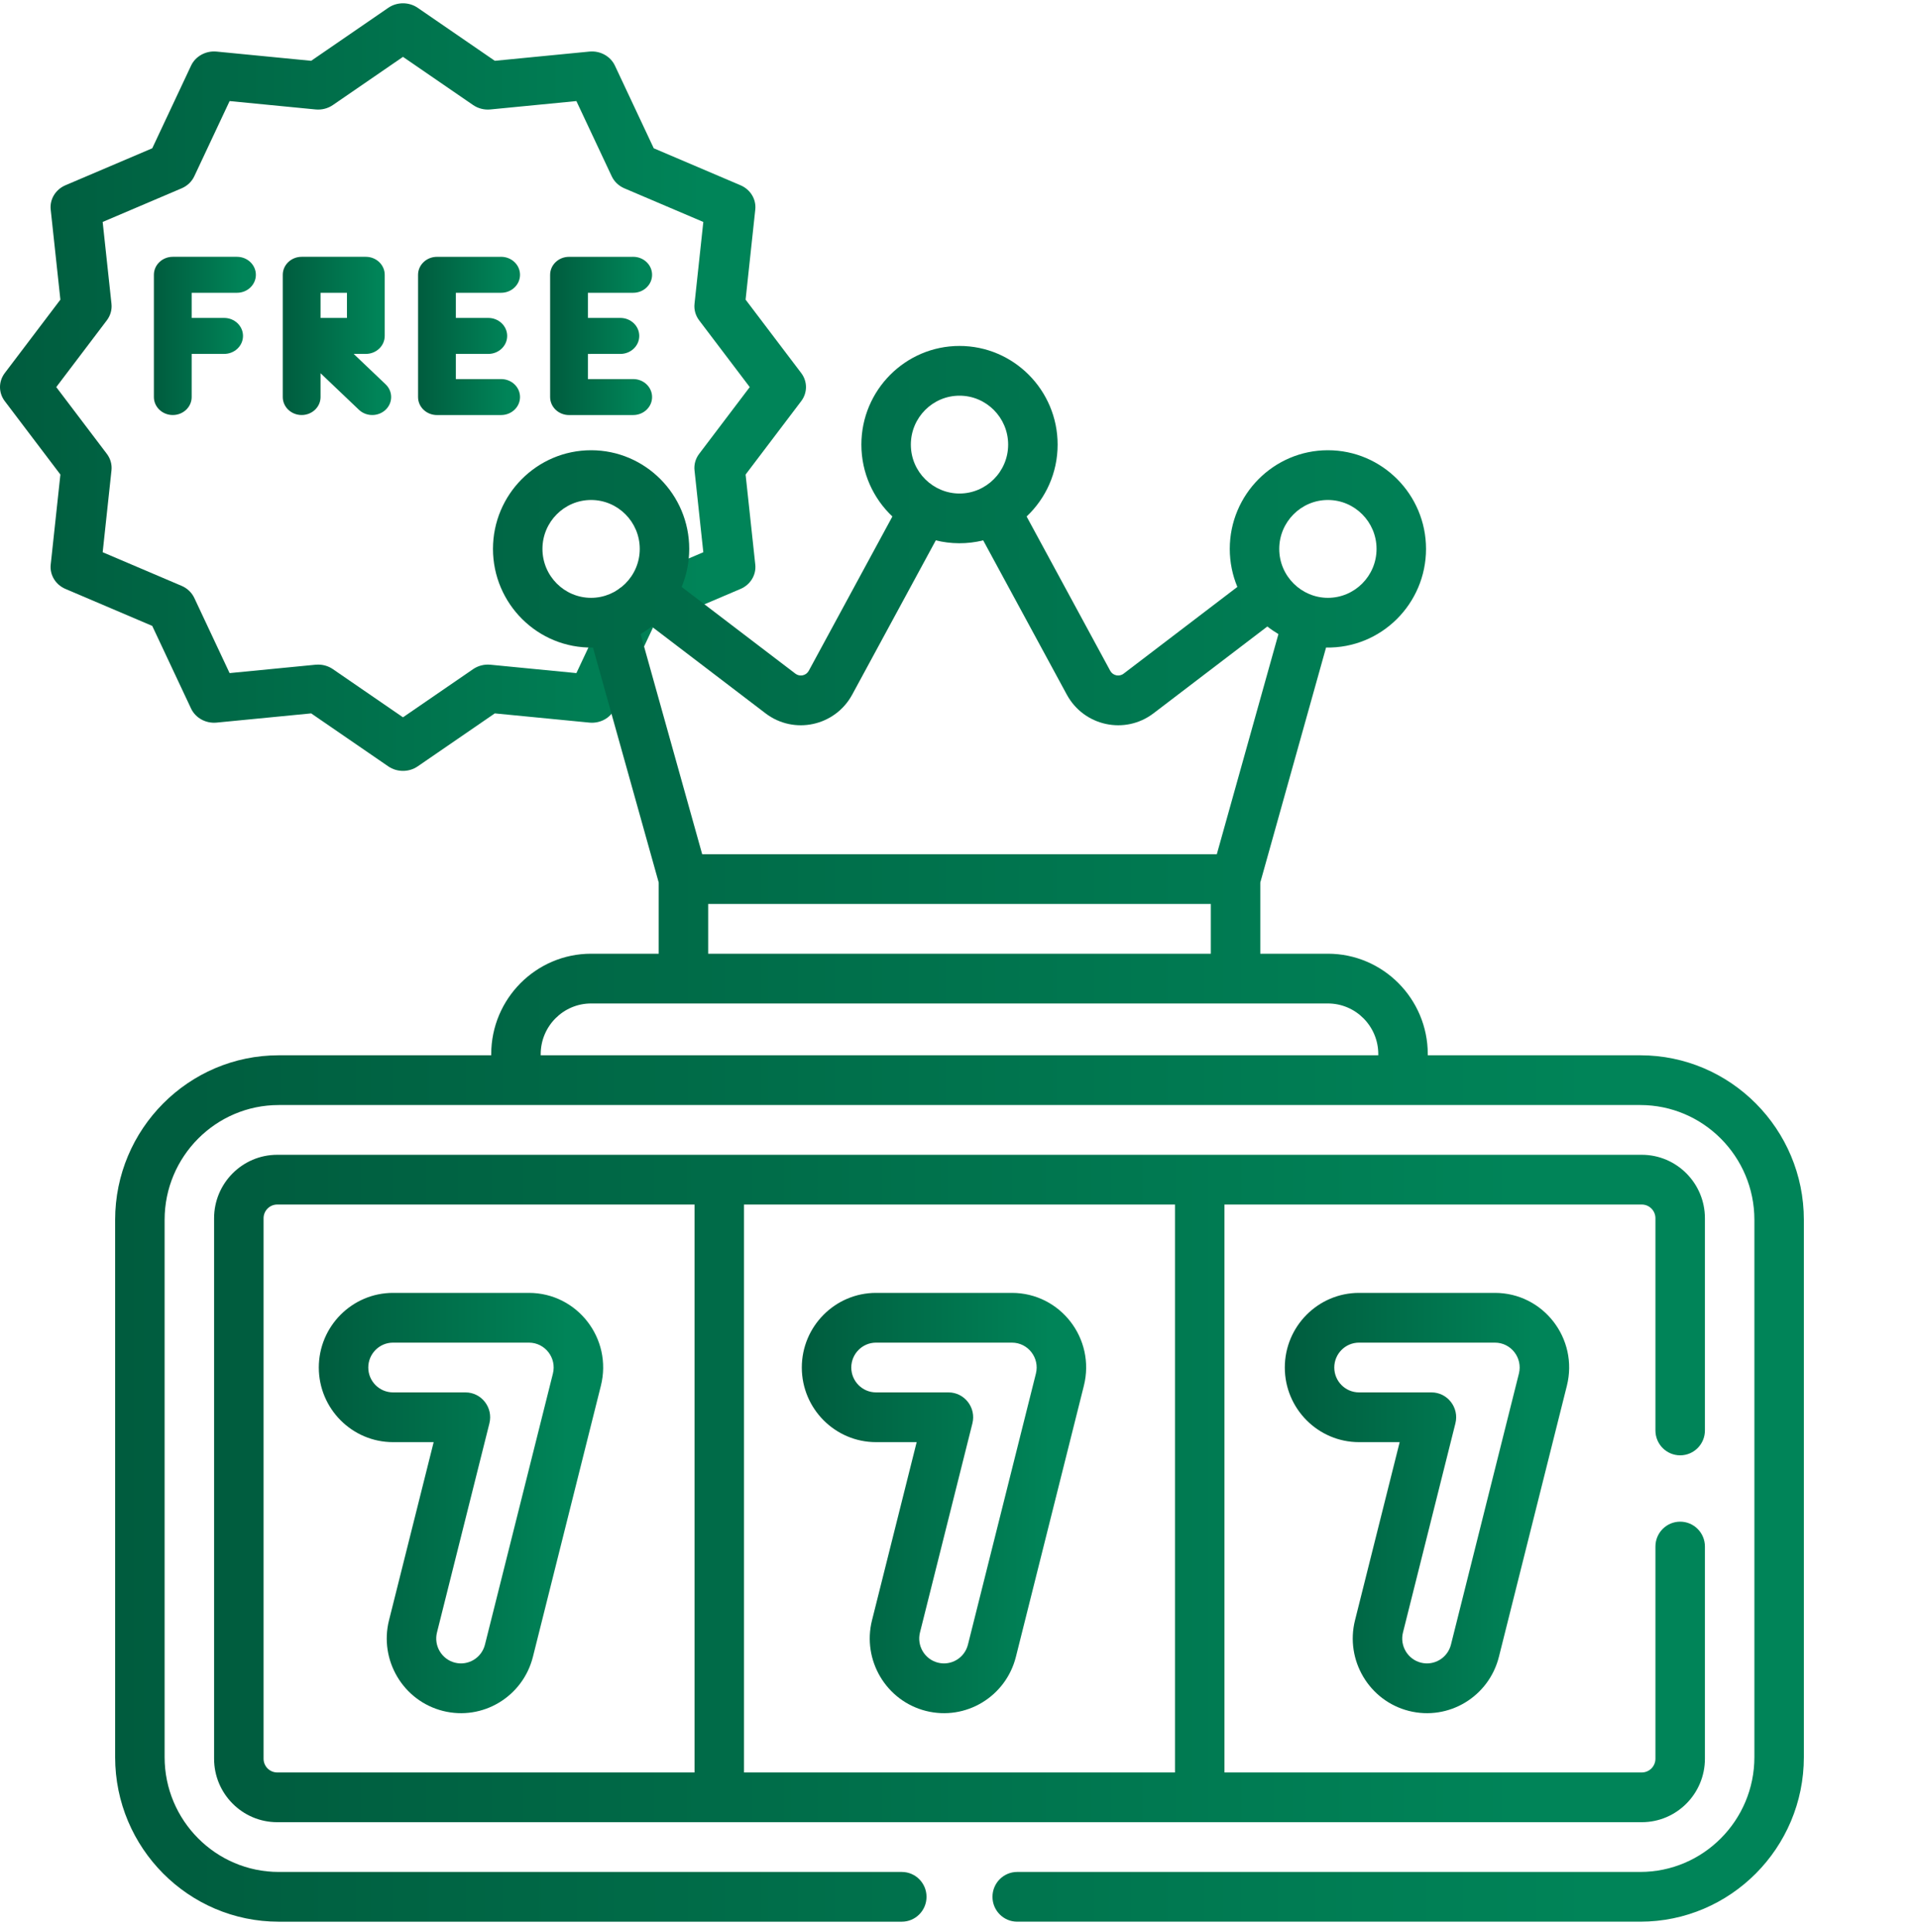
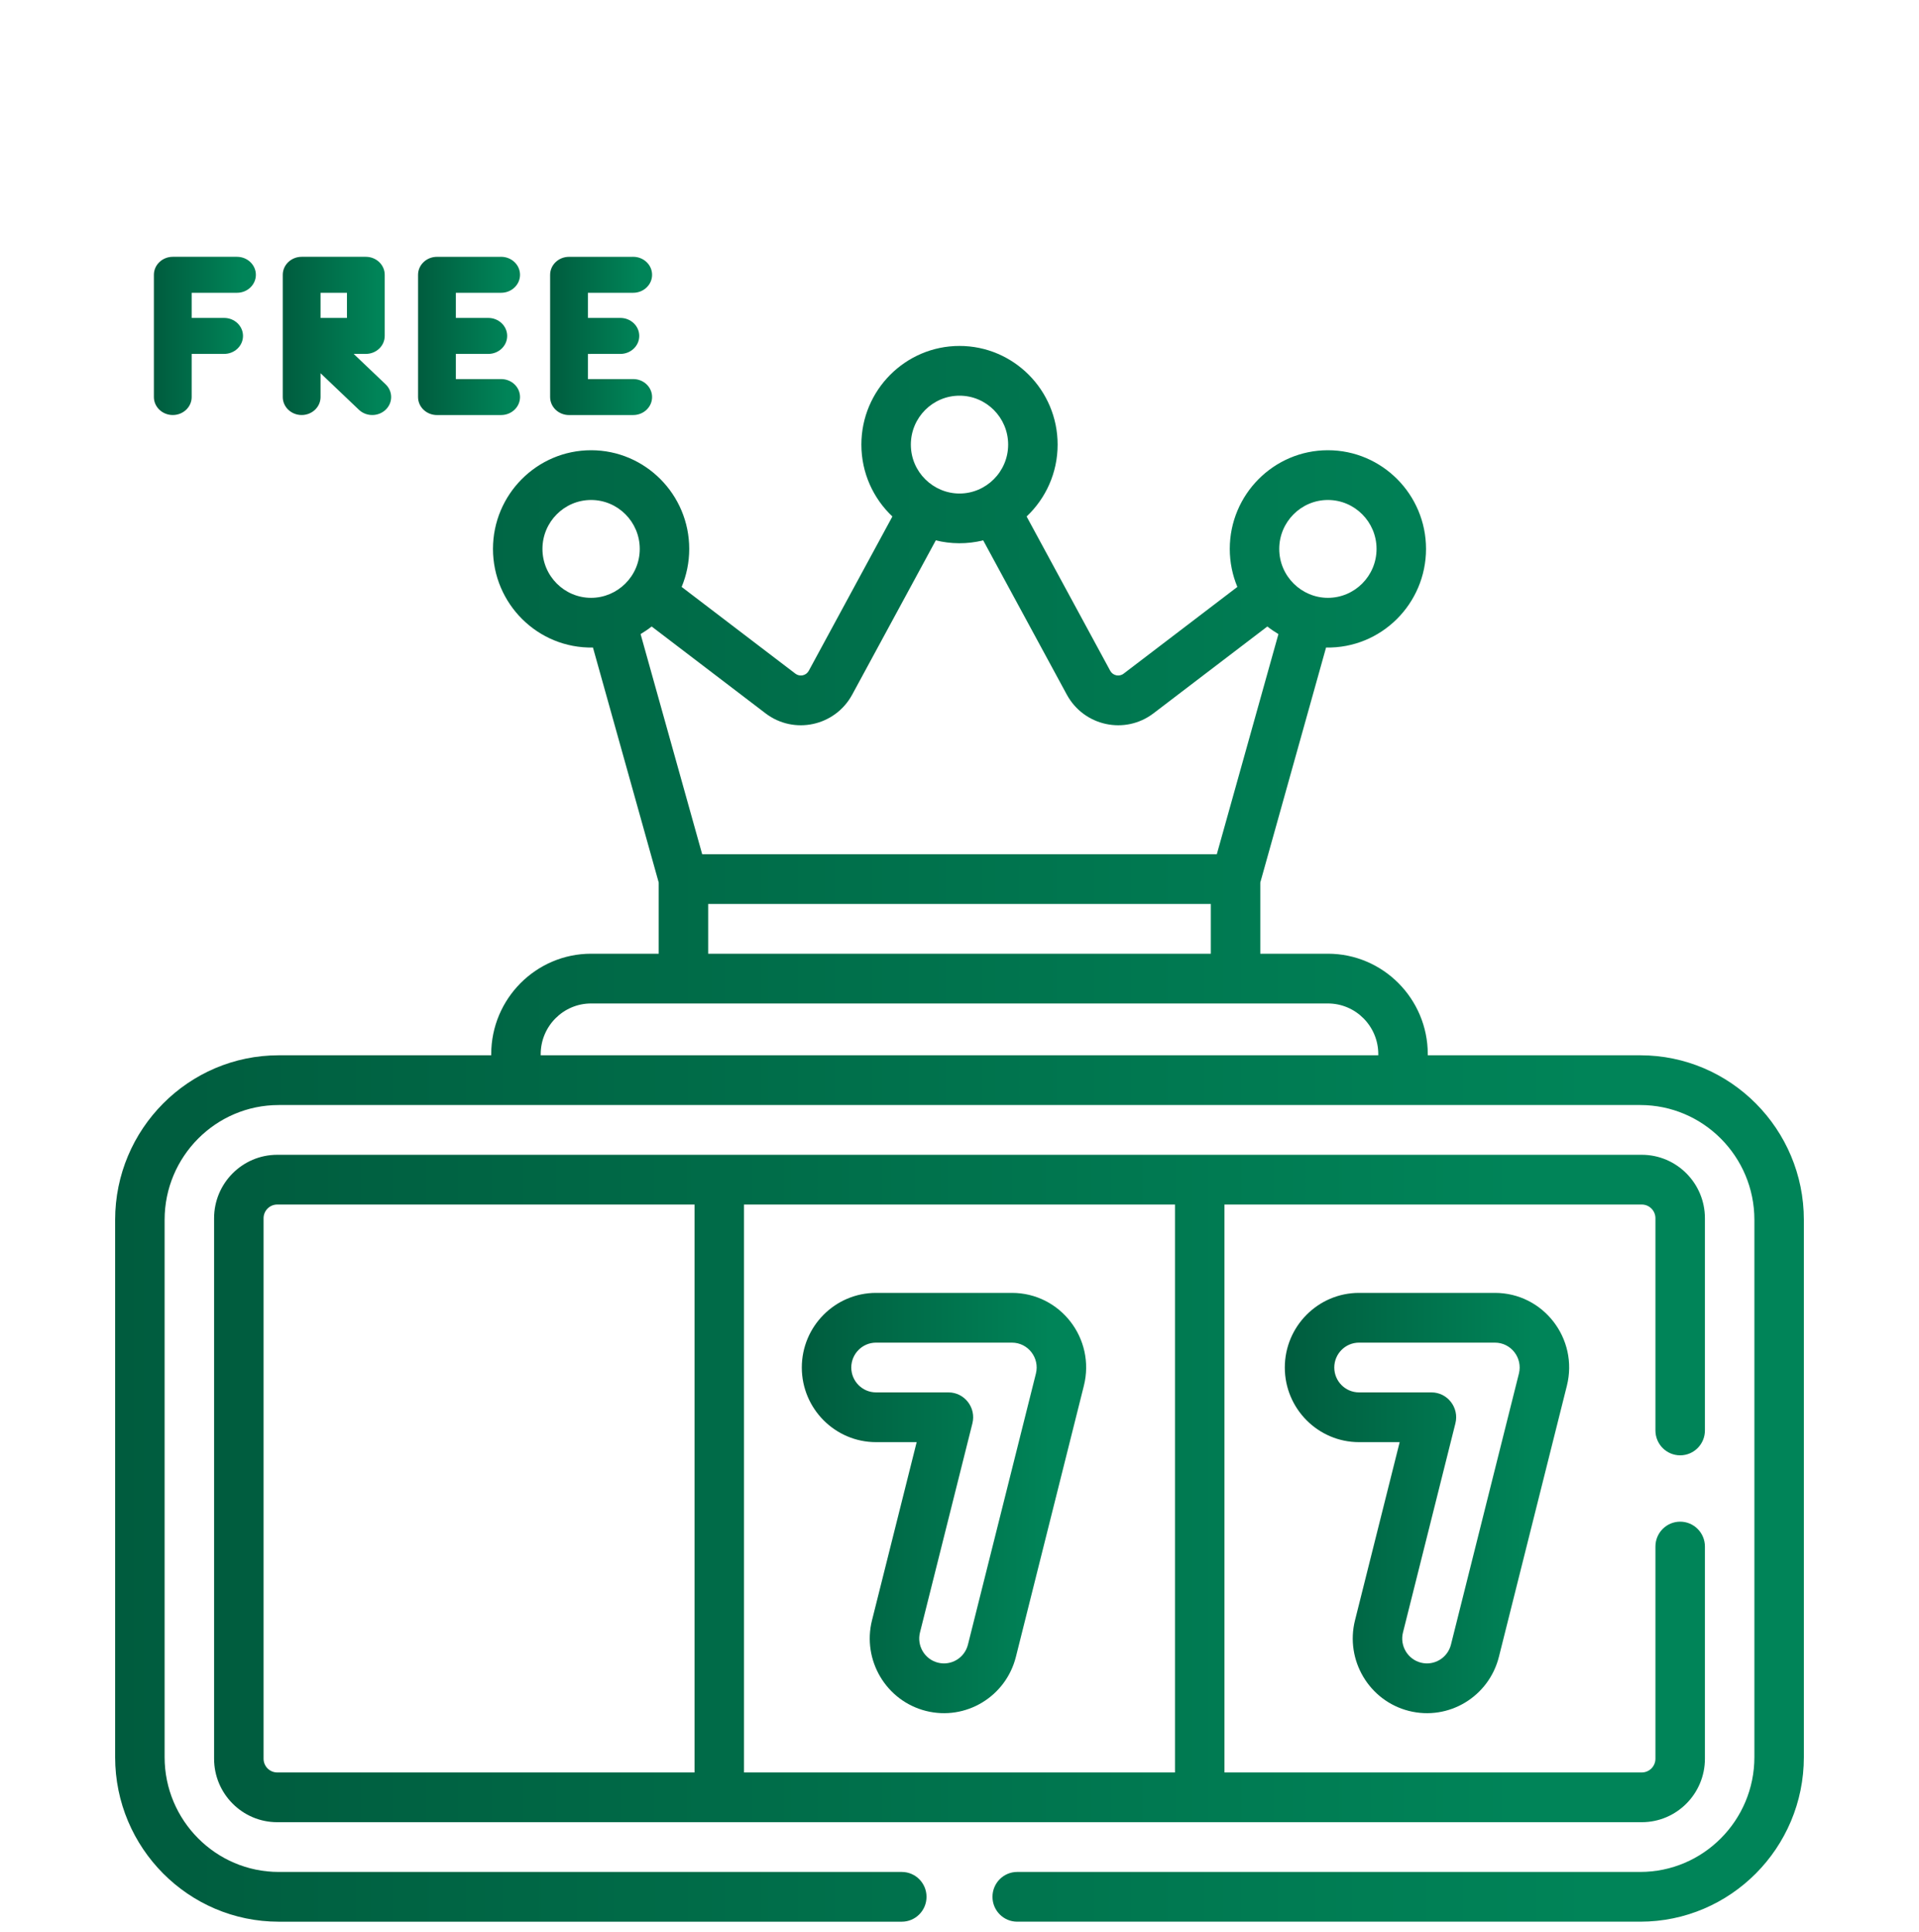
<svg xmlns="http://www.w3.org/2000/svg" width="150" height="151" viewBox="0 0 150 151" fill="none">
  <g clip-path="url(#clip0_487_3041)">
    <g clip-path="url(#clip1_487_3041)">
-       <path d="M62.628 29.161L58.28 23.422L59.037 16.384C59.124 15.579 58.659 14.812 57.883 14.481L51.101 11.591L48.067 5.132C47.72 4.393 46.914 3.95 46.07 4.032L38.677 4.753L32.652 0.612C31.964 0.14 31.036 0.14 30.348 0.612L24.323 4.753L16.932 4.032C16.09 3.95 15.281 4.393 14.934 5.132L11.901 11.591L5.118 14.48C4.343 14.811 3.877 15.577 3.963 16.383L4.72 23.423L0.373 29.161C-0.124 29.816 -0.124 30.7 0.372 31.355L4.721 37.094L3.964 44.133C3.878 44.939 4.344 45.706 5.119 46.036L11.9 48.925L14.934 55.385C15.281 56.123 16.09 56.566 16.932 56.484L24.323 55.764L30.348 59.904C30.692 60.14 31.096 60.258 31.5 60.258C31.904 60.258 32.308 60.14 32.651 59.904L38.677 55.764L46.07 56.484C46.92 56.566 47.72 56.122 48.067 55.383L51.101 48.925L57.883 46.036C58.658 45.706 59.124 44.938 59.037 44.134L58.28 37.094L62.628 31.355C63.124 30.7 63.124 29.816 62.628 29.161ZM54.649 35.478C54.367 35.85 54.238 36.309 54.287 36.766L54.975 43.167L48.807 45.795C48.365 45.983 48.011 46.32 47.814 46.741L45.054 52.615L38.333 51.96C37.856 51.914 37.373 52.036 36.981 52.305L31.5 56.071L26.02 52.305C25.683 52.074 25.28 51.951 24.868 51.951C24.801 51.951 24.734 51.954 24.667 51.96L17.947 52.615L15.187 46.739C14.989 46.319 14.636 45.982 14.194 45.794L8.026 43.167L8.714 36.766C8.763 36.309 8.634 35.85 8.352 35.478L4.397 30.258L8.351 25.039C8.634 24.666 8.763 24.208 8.714 23.751L8.025 17.35L14.194 14.722C14.637 14.534 14.991 14.197 15.188 13.776L17.948 7.901L24.668 8.556C25.147 8.603 25.629 8.48 26.02 8.211L31.5 4.445L36.98 8.211C37.371 8.48 37.853 8.603 38.332 8.556L45.054 7.901L47.814 13.776C48.011 14.197 48.365 14.534 48.807 14.722L54.975 17.35L54.287 23.75C54.238 24.206 54.366 24.665 54.648 25.038L58.604 30.258L54.649 35.478Z" fill="url(#paint0_linear_487_3041)" />
      <path d="M18.524 20.074H13.506C12.69 20.074 12.029 20.704 12.029 21.48V31.036C12.029 31.812 12.69 32.442 13.506 32.442C14.322 32.442 14.982 31.812 14.982 31.036V27.664H17.519C18.335 27.664 18.995 27.034 18.995 26.258C18.995 25.481 18.335 24.852 17.519 24.852H14.982V22.887H18.524C19.34 22.887 20 22.257 20 21.481C20 20.704 19.34 20.074 18.524 20.074Z" fill="url(#paint1_linear_487_3041)" />
      <path d="M39.172 22.887C39.987 22.886 40.648 22.257 40.648 21.48C40.648 20.704 39.986 20.074 39.171 20.074H39.171L34.154 20.076C33.339 20.076 32.678 20.706 32.678 21.482V31.038C32.678 31.411 32.833 31.769 33.11 32.032C33.387 32.296 33.763 32.444 34.154 32.444H34.155L39.172 32.443C39.987 32.443 40.648 31.813 40.648 31.036C40.648 30.26 39.986 29.631 39.171 29.631H39.171L35.631 29.631V27.665L38.168 27.665C38.983 27.664 39.644 27.035 39.644 26.258C39.644 25.482 38.982 24.852 38.167 24.852H38.167L35.631 24.853V22.888L39.172 22.887Z" fill="url(#paint2_linear_487_3041)" />
      <path d="M49.495 22.887C50.311 22.886 50.971 22.257 50.971 21.48C50.971 20.704 50.31 20.074 49.495 20.074H49.494L44.477 20.076C43.662 20.076 43.001 20.706 43.001 21.482V31.037C43.001 31.41 43.157 31.768 43.434 32.032C43.711 32.295 44.086 32.444 44.477 32.444L49.495 32.443C50.31 32.443 50.971 31.813 50.971 31.037C50.971 30.26 50.31 29.631 49.495 29.631L45.954 29.631V27.666L48.491 27.665C49.307 27.665 49.968 27.035 49.968 26.259C49.968 25.482 49.306 24.852 48.491 24.852L45.954 24.853V22.888L49.495 22.887Z" fill="url(#paint3_linear_487_3041)" />
      <path d="M27.645 27.664H28.596C29.411 27.664 30.072 27.034 30.072 26.258V21.48C30.072 20.704 29.411 20.074 28.596 20.074H23.58C22.764 20.074 22.103 20.704 22.103 21.48V31.036C22.103 31.812 22.764 32.442 23.58 32.442C24.395 32.442 25.056 31.812 25.056 31.036V29.175L28.054 32.03C28.342 32.305 28.72 32.442 29.098 32.442C29.476 32.442 29.854 32.305 30.142 32.03C30.719 31.481 30.719 30.591 30.142 30.041L27.645 27.664ZM27.119 24.852H25.056V22.887H27.119V24.852Z" fill="url(#paint4_linear_487_3041)" />
    </g>
  </g>
  <g clip-path="url(#clip2_487_3041)">
-     <path d="M41.343 101.062H30.721C27.522 101.062 24.92 103.679 24.92 106.896C24.92 110.112 27.522 112.729 30.721 112.729H33.898L30.407 126.654C29.625 129.773 31.512 132.95 34.614 133.737C37.725 134.526 40.873 132.63 41.657 129.506L46.968 108.322C47.892 104.637 45.124 101.062 41.343 101.062ZM43.218 107.371L37.907 128.556C37.646 129.596 36.597 130.229 35.559 129.966C34.525 129.704 33.896 128.645 34.157 127.605L38.255 111.26C38.563 110.032 37.637 108.84 36.38 108.84H30.721C29.654 108.84 28.787 107.968 28.787 106.896C28.787 105.824 29.654 104.951 30.721 104.951H41.343C42.602 104.951 43.526 106.142 43.218 107.371Z" fill="url(#paint5_linear_487_3041)" />
    <path d="M79.097 101.062H68.475C65.276 101.062 62.674 103.679 62.674 106.896C62.674 110.112 65.276 112.729 68.475 112.729H71.652L68.161 126.654C67.379 129.773 69.266 132.95 72.367 133.737C75.481 134.526 78.628 132.627 79.41 129.506L84.721 108.322C85.645 104.637 82.878 101.062 79.097 101.062ZM80.972 107.371L75.66 128.556C75.4 129.596 74.351 130.229 73.313 129.966C72.279 129.704 71.65 128.645 71.911 127.605L76.009 111.26C76.317 110.032 75.391 108.84 74.134 108.84H68.475C67.409 108.84 66.541 107.968 66.541 106.896C66.541 105.824 67.409 104.951 68.475 104.951H79.097C80.356 104.951 81.28 106.142 80.972 107.371Z" fill="url(#paint6_linear_487_3041)" />
    <path d="M110.121 133.737C113.233 134.526 116.381 132.63 117.164 129.506L122.476 108.322C123.399 104.638 120.632 101.062 116.851 101.062H106.229C103.03 101.062 100.428 103.679 100.428 106.896C100.428 110.112 103.03 112.729 106.229 112.729H109.406L105.915 126.654C105.133 129.773 107.02 132.95 110.121 133.737ZM106.229 108.84C105.162 108.84 104.295 107.968 104.295 106.896C104.295 105.824 105.162 104.951 106.229 104.951H116.851C118.11 104.951 119.034 106.142 118.726 107.371L113.415 128.556C113.154 129.597 112.103 130.228 111.067 129.966C110.033 129.704 109.404 128.645 109.665 127.605L113.763 111.26C114.071 110.032 113.145 108.84 111.888 108.84H106.229Z" fill="url(#paint7_linear_487_3041)" />
    <path d="M128.211 82.489H111.603V82.403C111.603 78.073 108.1 74.55 103.795 74.55H98.511V68.986L103.652 50.617C107.966 50.697 111.466 47.193 111.466 42.907C111.466 38.654 108.026 35.194 103.796 35.194C99.567 35.194 96.126 38.654 96.126 42.907C96.126 43.96 96.338 44.963 96.719 45.878L87.828 52.659C87.483 52.922 86.988 52.814 86.781 52.433L80.246 40.373C81.737 38.965 82.67 36.968 82.67 34.754C82.67 30.501 79.229 27.041 75 27.041C70.771 27.041 67.33 30.501 67.33 34.754C67.33 36.968 68.263 38.965 69.754 40.373L63.219 52.433C63.013 52.814 62.517 52.923 62.172 52.659L53.281 45.878C53.662 44.963 53.874 43.959 53.874 42.907C53.874 38.654 50.433 35.194 46.204 35.194C41.974 35.194 38.534 38.654 38.534 42.907C38.534 47.192 42.033 50.697 46.349 50.617L51.489 68.986V74.55H46.205C41.9 74.55 38.397 78.073 38.397 82.402V82.489H21.789C14.737 82.489 9 88.259 9 95.351V137.353C9 144.445 14.737 150.215 21.789 150.215H70.488C71.556 150.215 72.422 149.344 72.422 148.27C72.422 147.196 71.556 146.326 70.488 146.326H21.789C16.869 146.325 12.867 142.3 12.867 137.353V95.35C12.867 90.403 16.869 86.378 21.789 86.378H128.21C133.13 86.378 137.133 90.403 137.133 95.35V137.353C137.133 142.3 133.13 146.325 128.21 146.325H79.512C78.444 146.325 77.578 147.196 77.578 148.27C77.578 149.344 78.444 150.214 79.512 150.214H128.211C135.263 150.214 141 144.445 141 137.353V95.35C141 88.259 135.263 82.489 128.211 82.489ZM103.796 39.083C105.893 39.083 107.599 40.799 107.599 42.907C107.599 45.016 105.893 46.731 103.796 46.731C101.744 46.731 99.993 45.05 99.993 42.907C99.993 40.799 101.7 39.083 103.796 39.083ZM75 30.93C77.097 30.93 78.803 32.646 78.803 34.754C78.803 36.881 77.069 38.578 75 38.578C72.962 38.578 71.197 36.91 71.197 34.754C71.197 32.645 72.903 30.93 75 30.93ZM42.401 42.907C42.401 40.799 44.107 39.083 46.204 39.083C48.301 39.083 50.007 40.799 50.007 42.907C50.007 45.042 48.264 46.731 46.204 46.731C44.107 46.731 42.401 45.016 42.401 42.907ZM50.938 48.972L59.836 55.758C62.065 57.459 65.277 56.762 66.615 54.294L73.147 42.239C74.312 42.529 75.601 42.551 76.853 42.239L83.386 54.294C84.725 56.765 87.938 57.456 90.165 55.758L99.062 48.972C99.334 49.186 99.663 49.408 99.929 49.565L95.113 66.773H54.887L50.072 49.564C50.33 49.413 50.667 49.185 50.938 48.972ZM55.356 70.662H94.644V74.55H55.356V70.662ZM42.264 82.489V82.403C42.264 80.217 44.032 78.439 46.205 78.439H103.794C105.967 78.439 107.735 80.217 107.735 82.403V82.489H42.264Z" fill="url(#paint8_linear_487_3041)" />
    <path d="M131.332 113.76C132.4 113.76 133.266 112.889 133.266 111.815V95.228C133.266 92.493 131.053 90.268 128.332 90.268C123.072 90.268 25.224 90.268 21.668 90.268C18.947 90.268 16.734 92.493 16.734 95.228V137.476C16.734 140.212 18.947 142.437 21.668 142.437H128.332C131.053 142.437 133.266 140.212 133.266 137.476V120.889C133.266 119.816 132.4 118.945 131.332 118.945C130.264 118.945 129.398 119.816 129.398 120.889V137.476C129.398 138.067 128.92 138.548 128.332 138.548H95.711V94.156H128.332C128.92 94.156 129.398 94.637 129.398 95.228V111.815C129.398 112.889 130.264 113.76 131.332 113.76ZM20.602 137.476V95.228C20.602 94.637 21.08 94.156 21.668 94.156H54.289V138.548H21.668C21.08 138.548 20.602 138.067 20.602 137.476ZM58.156 94.156H91.844V138.548H58.156V94.156Z" fill="url(#paint9_linear_487_3041)" />
  </g>
  <defs>
    <linearGradient id="paint0_linear_487_3041" x1="0" y1="34.995" x2="55.098" y2="34.995" gradientUnits="userSpaceOnUse">
      <stop stop-color="#005C3E" />
      <stop offset="1" stop-color="#008458" />
    </linearGradient>
    <linearGradient id="paint1_linear_487_3041" x1="12.029" y1="27.235" x2="19" y2="27.235" gradientUnits="userSpaceOnUse">
      <stop stop-color="#005C3E" />
      <stop offset="1" stop-color="#008458" />
    </linearGradient>
    <linearGradient id="paint2_linear_487_3041" x1="32.678" y1="27.236" x2="39.648" y2="27.236" gradientUnits="userSpaceOnUse">
      <stop stop-color="#005C3E" />
      <stop offset="1" stop-color="#008458" />
    </linearGradient>
    <linearGradient id="paint3_linear_487_3041" x1="43.001" y1="27.235" x2="49.971" y2="27.235" gradientUnits="userSpaceOnUse">
      <stop stop-color="#005C3E" />
      <stop offset="1" stop-color="#008458" />
    </linearGradient>
    <linearGradient id="paint4_linear_487_3041" x1="22.103" y1="27.235" x2="29.512" y2="27.235" gradientUnits="userSpaceOnUse">
      <stop stop-color="#005C3E" />
      <stop offset="1" stop-color="#008458" />
    </linearGradient>
    <linearGradient id="paint5_linear_487_3041" x1="24.92" y1="120.083" x2="44.359" y2="120.083" gradientUnits="userSpaceOnUse">
      <stop stop-color="#005C3E" />
      <stop offset="1" stop-color="#008458" />
    </linearGradient>
    <linearGradient id="paint6_linear_487_3041" x1="62.674" y1="120.083" x2="82.112" y2="120.083" gradientUnits="userSpaceOnUse">
      <stop stop-color="#005C3E" />
      <stop offset="1" stop-color="#008458" />
    </linearGradient>
    <linearGradient id="paint7_linear_487_3041" x1="100.428" y1="120.083" x2="119.867" y2="120.083" gradientUnits="userSpaceOnUse">
      <stop stop-color="#005C3E" />
      <stop offset="1" stop-color="#008458" />
    </linearGradient>
    <linearGradient id="paint8_linear_487_3041" x1="9" y1="98.352" x2="124.442" y2="98.352" gradientUnits="userSpaceOnUse">
      <stop stop-color="#005C3E" />
      <stop offset="1" stop-color="#008458" />
    </linearGradient>
    <linearGradient id="paint9_linear_487_3041" x1="16.734" y1="120.471" x2="118.648" y2="120.471" gradientUnits="userSpaceOnUse">
      <stop stop-color="#005C3E" />
      <stop offset="1" stop-color="#008458" />
    </linearGradient>
    <clipPath id="clip0_487_3041">
      <rect width="150" height="150" fill="white" transform="translate(0 0.258)" />
    </clipPath>
    <clipPath id="clip1_487_3041">
      <rect width="63" height="60" fill="white" transform="translate(0 0.258)" />
    </clipPath>
    <clipPath id="clip2_487_3041">
      <rect width="132" height="128" fill="white" transform="translate(9 22.258)" />
    </clipPath>
  </defs>
</svg>